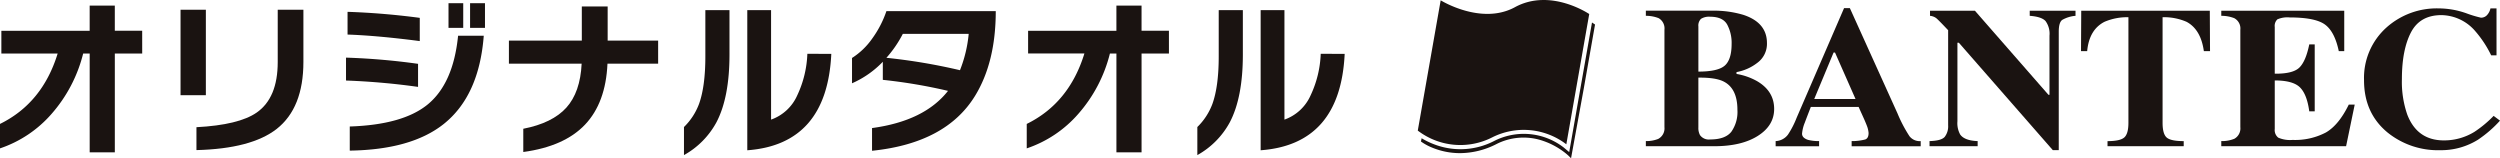
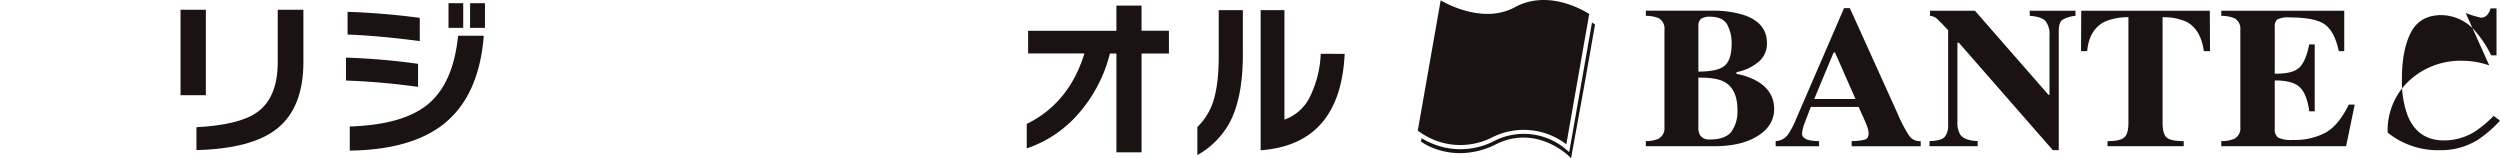
<svg xmlns="http://www.w3.org/2000/svg" width="656.351" height="41.563" viewBox="0 0 656.351 41.563">
  <defs>
    <clipPath id="a">
      <rect width="656.351" height="41.562" fill="none" />
    </clipPath>
  </defs>
  <g transform="translate(0 0)" clip-path="url(#a)">
    <path d="M272.15,36a8.455,8.455,0,0,0,3.226-.559,3.13,3.13,0,0,0,1.656-3.1V6.774a3.093,3.093,0,0,0-1.546-3.055,9.025,9.025,0,0,0-3.336-.607V1.769h17.273a27,27,0,0,1,8.3,1.083q6.221,2.032,6.222,7.413a6.172,6.172,0,0,1-2.523,5.187,12.527,12.527,0,0,1-5.471,2.434v.486a16.517,16.517,0,0,1,5.408,1.9q4.477,2.62,4.476,7.291,0,4.363-4.285,7.073t-11.408,2.71H272.15ZM292.894,16.16q1.774-1.6,1.774-5.668a10.231,10.231,0,0,0-1.159-5.074q-1.16-2.06-4.458-2.062a3.942,3.942,0,0,0-2.426.556,2.455,2.455,0,0,0-.683,2V17.757q5.178,0,6.953-1.6m-6.514,18.291a2.834,2.834,0,0,0,2.632,1.126q3.97,0,5.578-2.018a9.042,9.042,0,0,0,1.6-5.746q0-5.566-3.539-7.407-2.136-1.122-6.713-1.061V32.431a3.952,3.952,0,0,0,.438,2.02" transform="translate(159.952 1.04)" fill="#1a1311" />
    <path d="M293.612,36.252a4.262,4.262,0,0,0,3.245-1.716,23.309,23.309,0,0,0,2.266-4.408L311.573,1.347H313.1l12.5,27.627a36.322,36.322,0,0,0,3.141,5.984,3.386,3.386,0,0,0,2.955,1.294V37.6H313.565V36.252a13.539,13.539,0,0,0,3.587-.433q.862-.333.861-1.691a6.512,6.512,0,0,0-.435-1.87c-.189-.5-.437-1.094-.748-1.8l-1.438-3.179H302.849q-1.215,3.127-1.562,4.077a9.924,9.924,0,0,0-.743,2.945c0,.751.54,1.3,1.613,1.64a11.341,11.341,0,0,0,2.861.306V37.6H293.612Zm20.976-11.044L309.2,13h-.375l-5.081,12.2Z" transform="translate(172.566 0.792)" fill="#1a1311" />
    <path d="M319.059,36q3.091-.076,3.985-1.108a4.523,4.523,0,0,0,.9-3.041V6.89q-2.544-2.7-3.136-3.174a3.207,3.207,0,0,0-1.624-.6V1.77h11.786l19.307,22.077h.275V8.3a5.614,5.614,0,0,0-1.04-3.814q-1.036-1.141-4.149-1.373V1.77h12.022V3.112A8.394,8.394,0,0,0,353.872,4.2c-.589.456-.888,1.475-.888,3.061V38.383h-1.553l-24.669-28.2h-.381V30.816a6.172,6.172,0,0,0,.71,3.433q1.119,1.624,4.6,1.754v1.343h-12.63Z" transform="translate(187.522 1.041)" fill="#1a1311" />
    <path d="M344.164,1.77h33.755l.057,10.619h-1.619q-.791-5.692-4.538-7.7a14.8,14.8,0,0,0-6.3-1.21l0,27.723q0,2.906,1.073,3.858t4.477.951v1.335H351.064V36.011q3.31,0,4.4-.964t1.088-3.845V3.478a15.141,15.141,0,0,0-6.289,1.21q-4.022,2.062-4.541,7.7h-1.616Z" transform="translate(202.245 1.041)" fill="#1a1311" />
    <path d="M367.3,37.346V36a8.563,8.563,0,0,0,3.436-.61,3.116,3.116,0,0,0,1.567-3.052V6.775a3.062,3.062,0,0,0-1.621-3.056,9.3,9.3,0,0,0-3.382-.607V1.77h32.282V12.389H398.15q-1.065-5.094-3.607-6.97t-9.263-1.88a6.517,6.517,0,0,0-3.248.5,2.351,2.351,0,0,0-.694,2.005V18.306q4.775.05,6.468-1.61t2.593-6.078h1.432V28.193H390.4q-.6-4.468-2.442-6.292t-6.619-1.824V32.821a2.53,2.53,0,0,0,.915,2.274,7.719,7.719,0,0,0,3.758.6,17.381,17.381,0,0,0,8.748-1.951q3.389-1.953,6.013-7.323h1.558l-2.261,10.924Z" transform="translate(215.876 1.041)" fill="#1a1311" />
-     <path d="M417.589,2.606a30.634,30.634,0,0,0,3.995,1.221,2.093,2.093,0,0,0,1.707-.788,3.685,3.685,0,0,0,.808-1.654h1.589V13.711h-1.405a28.559,28.559,0,0,0-4.134-6.3,11.914,11.914,0,0,0-8.923-4.255q-5.644,0-8.009,4.555t-2.369,12.224a26.308,26.308,0,0,0,1.392,9.288q2.6,6.826,9.641,6.824a15.175,15.175,0,0,0,8.026-2.258,29.576,29.576,0,0,0,5.025-4.181l1.67,1.253a31.437,31.437,0,0,1-5.77,5,18.258,18.258,0,0,1-9.839,2.755,21.1,21.1,0,0,1-13.885-4.619q-6.209-5.1-6.2-13.75a17.743,17.743,0,0,1,5.933-13.878,19.788,19.788,0,0,1,13.67-4.978,21.824,21.824,0,0,1,7.081,1.221" transform="translate(229.748 0.814)" fill="#1a1311" />
+     <path d="M417.589,2.606a30.634,30.634,0,0,0,3.995,1.221,2.093,2.093,0,0,0,1.707-.788,3.685,3.685,0,0,0,.808-1.654h1.589V13.711h-1.405a28.559,28.559,0,0,0-4.134-6.3,11.914,11.914,0,0,0-8.923-4.255q-5.644,0-8.009,4.555t-2.369,12.224a26.308,26.308,0,0,0,1.392,9.288q2.6,6.826,9.641,6.824a15.175,15.175,0,0,0,8.026-2.258,29.576,29.576,0,0,0,5.025-4.181l1.67,1.253a31.437,31.437,0,0,1-5.77,5,18.258,18.258,0,0,1-9.839,2.755,21.1,21.1,0,0,1-13.885-4.619a17.743,17.743,0,0,1,5.933-13.878,19.788,19.788,0,0,1,13.67-4.978,21.824,21.824,0,0,1,7.081,1.221" transform="translate(229.748 0.814)" fill="#1a1311" />
    <path d="M280.456,4.113c-.006,0-.214-.154-.591-.392l-2.647,15.056-3.007,17.1-.329,1.866-1.477-1.235a17.135,17.135,0,0,0-18.283-1.653,19.212,19.212,0,0,1-14.7,1.2,20.618,20.618,0,0,1-4.287-1.947l-.119.583-.054.265.221.164a14.122,14.122,0,0,0,2.744,1.458,19.033,19.033,0,0,0,7.277,1.44,21.162,21.162,0,0,0,9.476-2.329,15.682,15.682,0,0,1,12.011-1,19.5,19.5,0,0,1,5.179,2.559c.616.429,1.1.813,1.421,1.088.162.138.284.248.365.324q.062.057.09.086c.011.008.017.017.022.021l0,0,0,0,.6.594.148-.821,3.191-17.486,0,0v0l2.912-16.535.046-.26Z" transform="translate(138.097 2.187)" fill="#1a1311" />
    <path d="M273.438,37.885a18.4,18.4,0,0,0-19.5-1.8,18.393,18.393,0,0,1-19.5-1.8l3.007-17.1,3.006-17.1s10.644,6.626,19.5,1.8c9.368-5.108,19.5,1.8,19.5,1.8l-3.006,17.1Z" transform="translate(137.786 0)" fill="#1a1311" />
-     <path d="M37.334,13.5H30.146v25.95h-6.6V13.5H21.835a37.814,37.814,0,0,1-8.312,15.868A31.081,31.081,0,0,1,0,38.408V31.989Q11.141,26.519,15.139,13.5H.359V7.532H23.541V.93h6.6v6.6h7.188Z" transform="translate(0 0.547)" fill="#1a1311" />
    <path d="M36.5,24.038H29.853V1.614H36.5Zm25.609-8.726q0,12.07-7.01,17.586Q48.45,38.1,34.03,38.459V32.446q11.141-.588,15.814-3.842,5.525-3.844,5.525-13.246V1.614h6.74Z" transform="translate(17.546 0.949)" fill="#1a1311" />
    <path d="M76.129,22.5A183.374,183.374,0,0,0,57.214,20.83V14.817a176.066,176.066,0,0,1,18.915,1.629Zm.449-12.026Q65.48,9.033,57.619,8.76V2.794q9.436.314,18.959,1.581Zm16.8-1.4Q92.166,24.9,82.778,32.314,74.288,39,58.2,39.23V32.9q13.837-.453,20.352-5.7,6.828-5.513,8.086-18.127ZM87.989,7H84.125V.531h3.865ZM93.7,7H89.786V.531H93.7Z" transform="translate(33.627 0.312)" fill="#1a1311" />
-     <path d="M123.328,16.082h-13.3q-.45,10.265-5.887,16T87.926,39.274v-6.1q7.638-1.491,11.3-5.538t4.022-11.551H84.152V10.025h19.139V1.073h6.784v8.952h13.253Z" transform="translate(49.459 0.631)" fill="#1a1311" />
-     <path d="M125.048,13.335q0,11.255-3.414,17.767a21.626,21.626,0,0,1-8.536,8.634V32.367a16.553,16.553,0,0,0,3.952-6.057q1.662-4.611,1.662-12.478V1.671h6.335Zm26.731-.181q-1.124,23.78-22.058,25.316V1.671h6.245V30.422a11.809,11.809,0,0,0,6.873-6.373,27.826,27.826,0,0,0,2.652-10.9Z" transform="translate(66.472 0.982)" fill="#1a1311" />
-     <path d="M178.624,1.842q0,13.382-5.436,22.241Q165.55,36.517,146.142,38.5V32.538q13.747-1.853,19.947-9.765a137.81,137.81,0,0,0-17.117-2.893V15.133a25.111,25.111,0,0,1-8.086,5.651V14.137a18.755,18.755,0,0,0,5.279-5.063,27.175,27.175,0,0,0,3.752-7.232Zm-7.1,5.967h-17.3a30.1,30.1,0,0,1-4.312,6.284,152.855,152.855,0,0,1,19.318,3.255,34.468,34.468,0,0,0,2.291-9.539" transform="translate(82.803 1.083)" fill="#1a1311" />
    <path d="M207.11,13.5h-7.188v25.95h-6.6V13.5h-1.707A37.814,37.814,0,0,1,183.3,29.366a31.081,31.081,0,0,1-13.523,9.042V31.989q11.141-5.471,15.139-18.491h-14.78V7.532h23.183V.93h6.6v6.6h7.188Z" transform="translate(99.783 0.547)" fill="#1a1311" />
    <path d="M209.936,13.335q0,11.255-3.414,17.767a21.626,21.626,0,0,1-8.536,8.634V32.367a16.553,16.553,0,0,0,3.952-6.057Q203.6,21.7,203.6,13.831V1.671h6.335Zm26.731-.181q-1.124,23.78-22.06,25.316V1.671h6.246V30.422a11.809,11.809,0,0,0,6.873-6.373,27.826,27.826,0,0,0,2.652-10.9Z" transform="translate(116.364 0.982)" fill="#1a1311" />
  </g>
</svg>